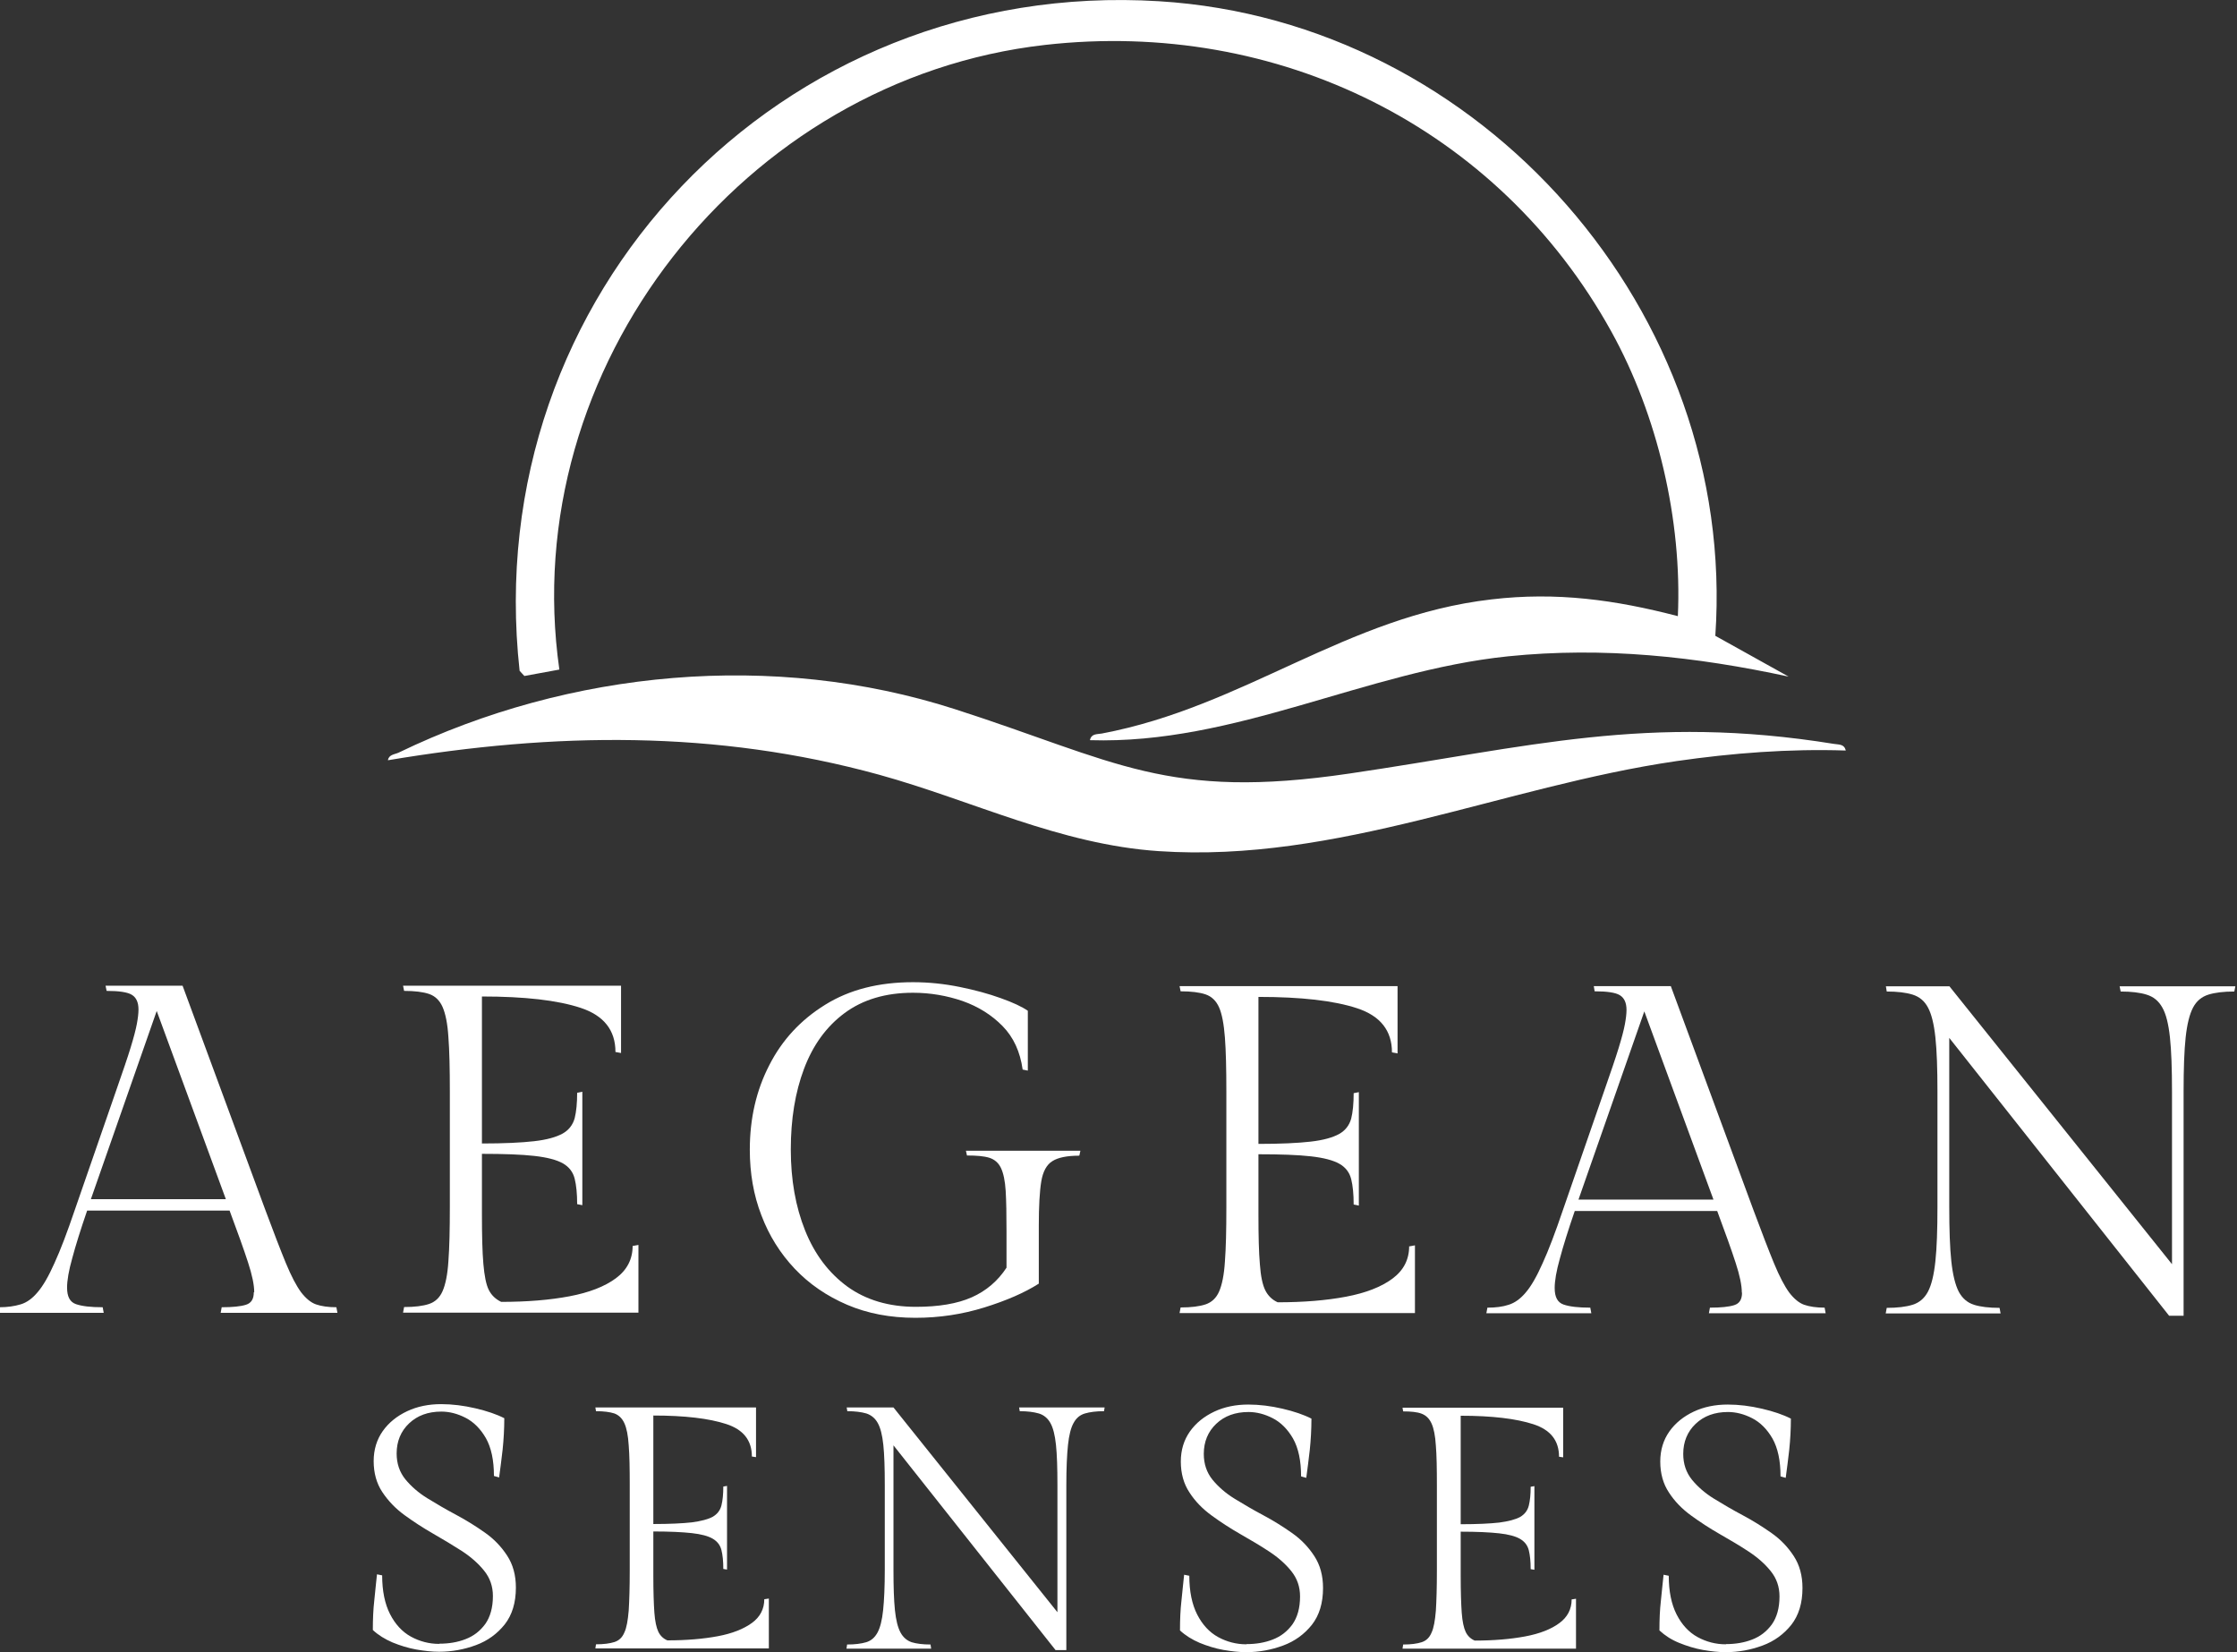
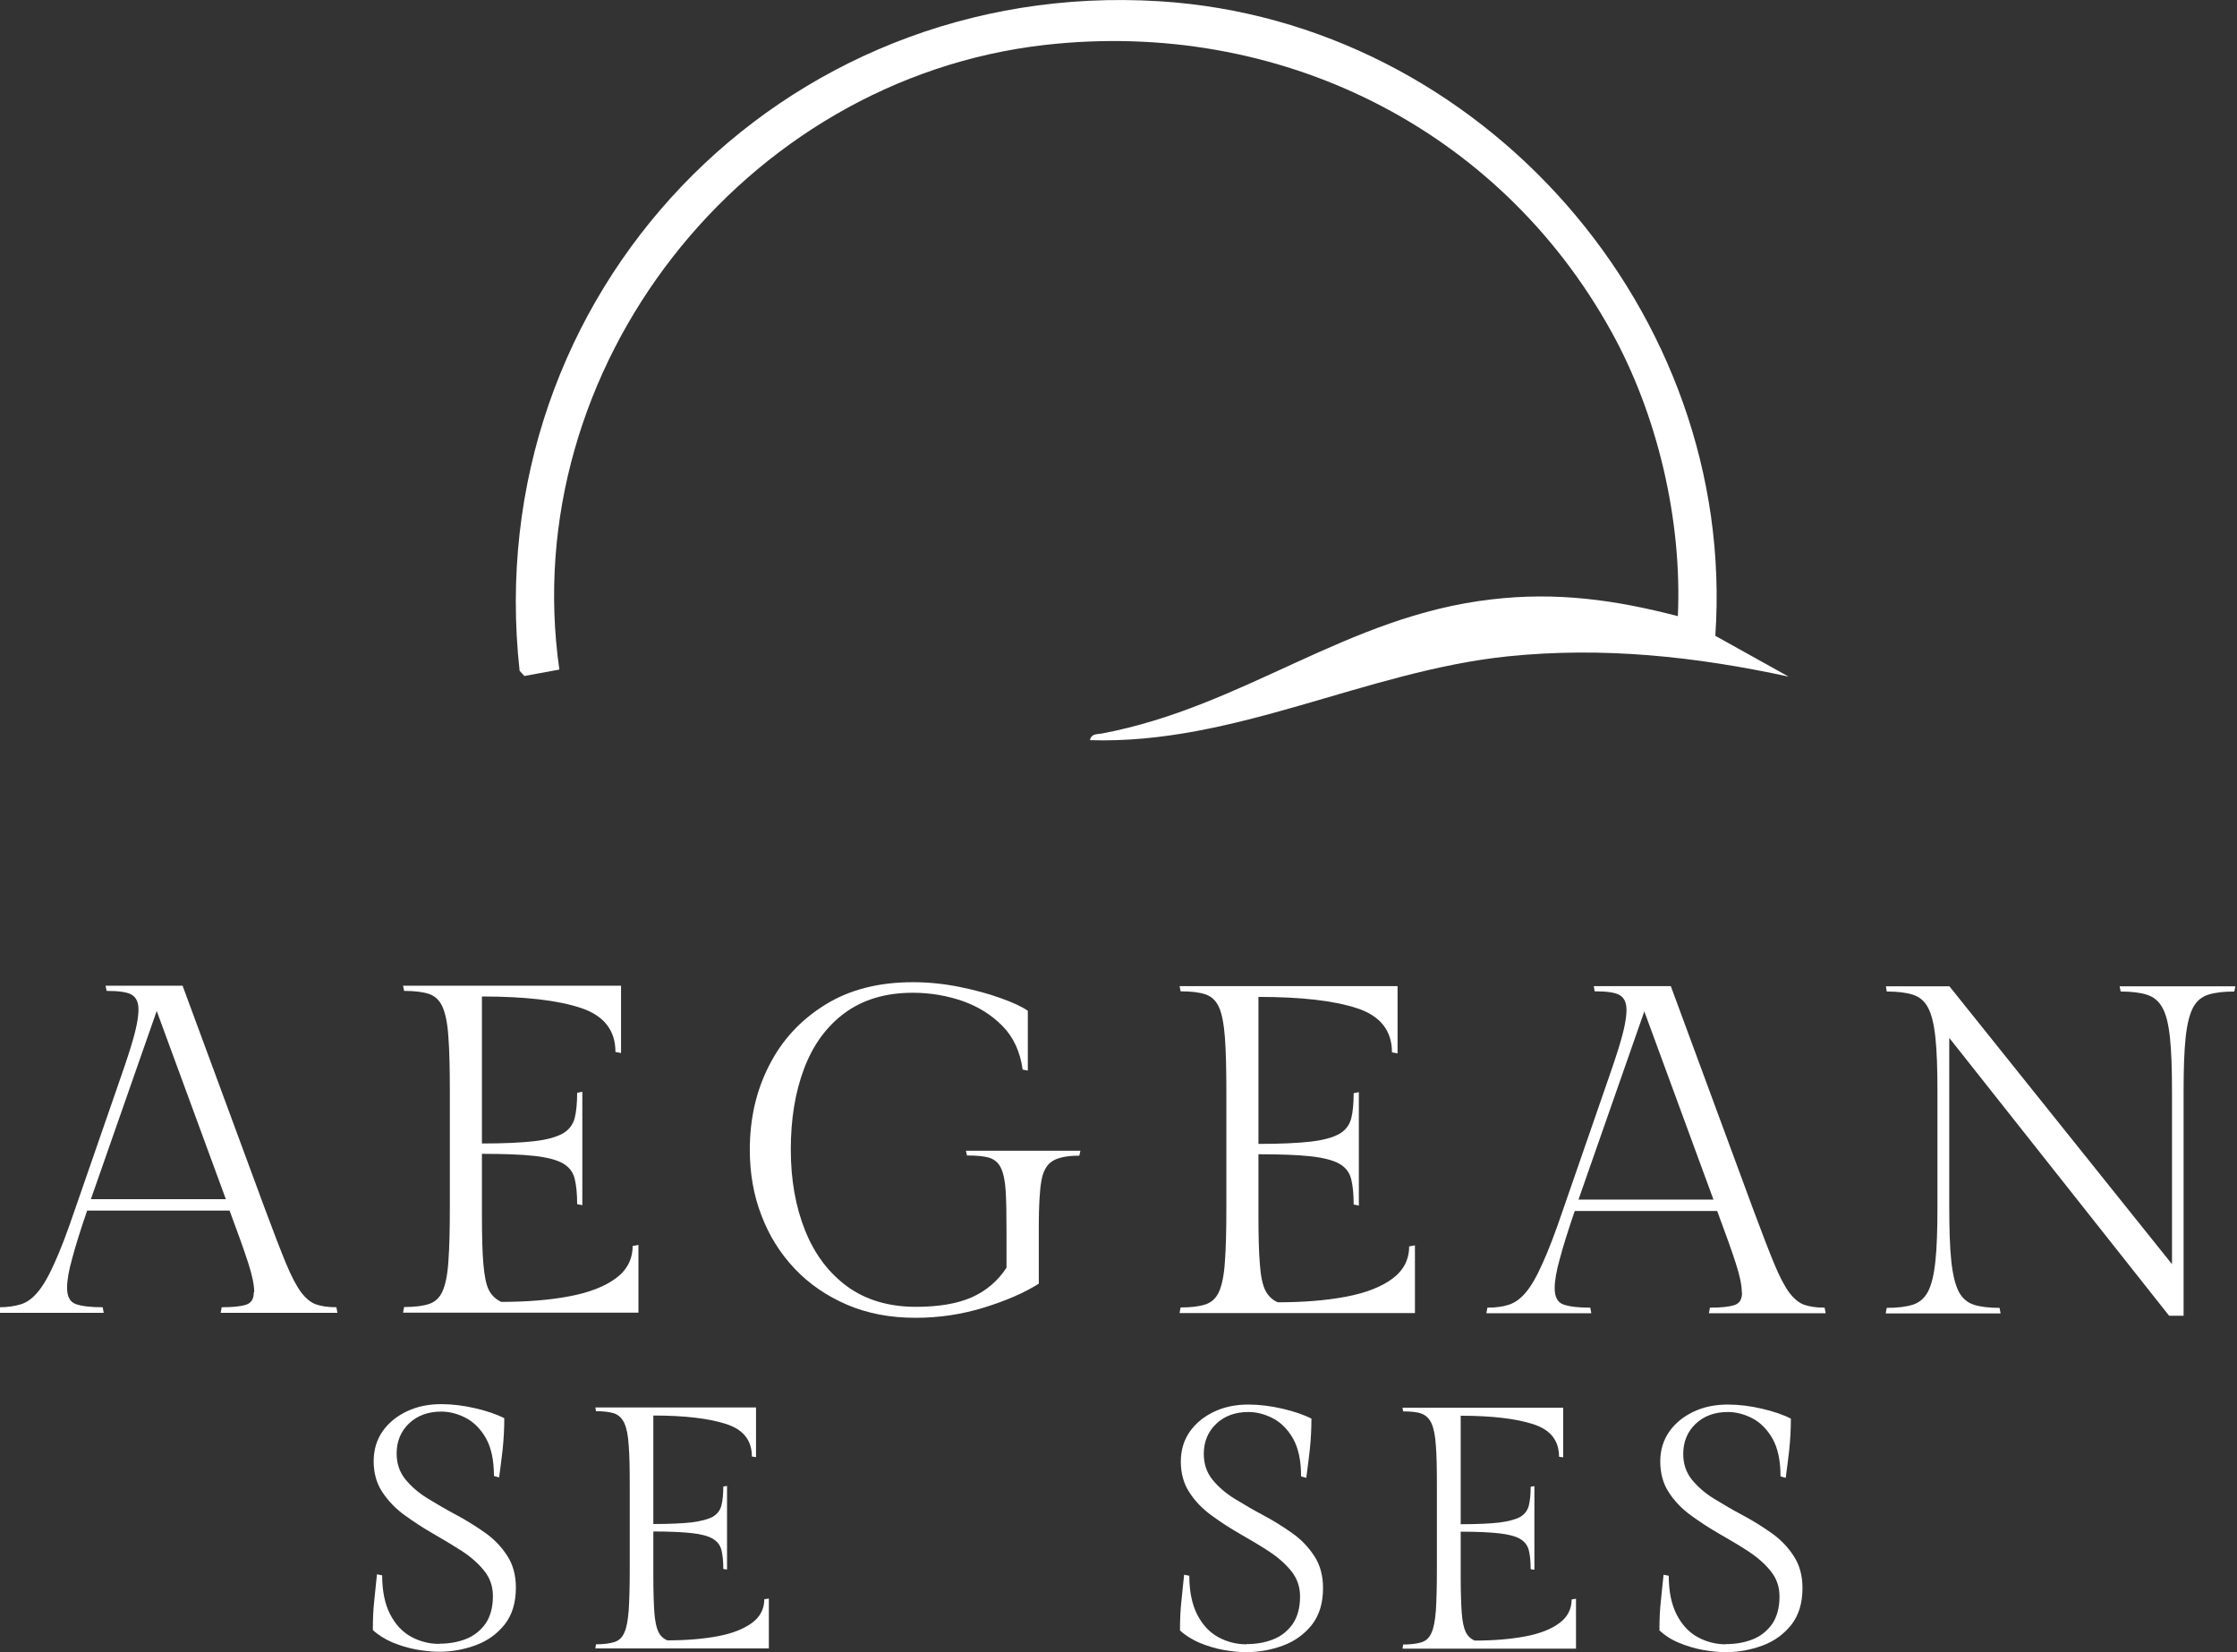
<svg xmlns="http://www.w3.org/2000/svg" id="Layer_1" version="1.1" viewBox="0 0 1080.6 798">
  <rect x="0" y="0" width="1080.6" height="798" fill="#333333" stroke="none" />
  <defs>
    <style>
      .st0 {
        fill: #fff;
      }
    </style>
  </defs>
  <g>
    <path class="st0" d="M828.6,307.1l35.4,19.7c-44.9-9.7-89.4-14.5-135.5-9.8-68.8,7.1-131.9,42.7-202,40.5.7-3.2,3.3-2.8,5.7-3.2,69-13,118-56.7,188.3-64.8,31.4-3.7,59.7.2,90,8.1,2.1-46.2-9.7-96.9-32.1-137.4C723.7,61.3,617.1,9,504.8,21.7c-145.8,16.5-255.4,155.9-234.6,301.7l-16.9,3.1-2.3-2.5C231,142.3,376.9-10.7,559.9.6c156.1,9.6,279.4,150.6,268.7,306.5Z" />
-     <path class="st0" d="M891.6,362.5c-27.4-.9-54.6,1.2-81.7,5.1-83.8,12.2-164,49.3-250.1,43.5-47.9-3.2-89.9-24.4-135.1-36.9-78.9-21.7-156.9-20.5-237.3-7,.4-2.8,3.3-2.8,5.2-3.7,82.8-40,181.2-49.1,268.6-21,78.1,25.1,102.2,44.2,190.8,31.1,86.5-12.7,143.5-28.9,233.9-14.3,2.4.4,5,0,5.7,3.2Z" />
  </g>
  <g>
    <g>
      <path class="st0" d="M122.8,624.1c0-3.5-1-8.3-3-14.4-2-6.2-5-14.5-8.9-25H42.1c-3.2,9.3-5.6,17-7.2,23-1.7,6-2.5,10.8-2.5,14.2,0,4.4,1.4,7,4.3,8,2.9,1,7.1,1.5,12.9,1.5l.5,2.7H-.8s.5-2.7.5-2.7c3.9,0,7.3-.5,10.3-1.4s5.7-2.9,8.2-5.9c2.6-3,5.3-7.7,8.1-14,2.9-6.3,6.2-15,9.9-25.9l20.1-58c3-8.6,5.3-15.3,6.8-20.2,1.5-4.9,2.5-8.7,3-11.4.5-2.7.8-5,.8-7,0-3.5-1.1-5.8-3.2-7.1-2.1-1.3-6.2-1.9-12.2-1.9l-.5-2.5h37.2s39.9,108.1,39.9,108.1c4.1,11,7.4,19.6,10,25.9,2.6,6.3,5.1,11,7.3,14,2.3,3,4.7,5,7.2,5.9,2.6.9,5.9,1.4,9.9,1.4l.5,2.7h-56.4s.5-2.7.5-2.7c5.3,0,9.2-.4,11.7-1.2,2.6-.8,3.8-2.8,3.8-6ZM75.7,488.3l-31.8,90.9h65.2s-33.4-90.9-33.4-90.9Z" />
      <path class="st0" d="M305.7,601.8l2.7-.5v32.7s-113.7,0-113.7,0l.5-2.7c5.1,0,9.1-.5,12.1-1.5,2.9-1,5.1-3,6.5-6.2,1.4-3.2,2.4-8,2.8-14.4.5-6.5.7-15.2.7-26.2v-55.9c0-11-.2-19.7-.7-26.2-.4-6.5-1.4-11.3-2.8-14.5-1.4-3.2-3.6-5.3-6.5-6.3-2.9-1-7-1.5-12.1-1.5l-.5-2.5h105.3s0,32.5,0,32.5l-2.7-.5c0-10.5-5.6-17.6-16.8-21.3-11.2-3.7-27.1-5.5-47.7-5.5v71c10.7,0,19.1-.4,25.2-1.1,6.2-.7,10.7-2,13.8-3.7,3-1.7,4.9-4.2,5.8-7.4.8-3.2,1.2-7.3,1.2-12.3l2.5-.5v54.8s-2.5-.5-2.5-.5c0-5-.4-9.1-1.2-12.3-.8-3.2-2.7-5.7-5.7-7.4-3-1.7-7.6-2.9-13.8-3.6-6.2-.7-14.6-1-25.3-1v29.1c0,10.4.2,18.4.7,24.1.5,5.7,1.3,9.9,2.6,12.5,1.3,2.6,3.3,4.5,6,5.8,12.5,0,23.5-.9,33-2.7,9.5-1.8,17-4.7,22.4-8.7,5.4-4,8.1-9.2,8.1-15.7Z" />
      <path class="st0" d="M521.1,558.2c-5.7,0-10,.9-12.7,2.6-2.8,1.7-4.6,5-5.4,9.8-.8,4.8-1.2,12-1.2,21.4v28c-6.9,4.4-15.7,8.2-26.3,11.5-10.6,3.3-21.7,5-33.3,5-12.2,0-23.2-2.1-33-6.3-9.8-4.2-18.3-10-25.3-17.4-7-7.4-12.4-16-16.1-25.8-3.8-9.8-5.6-20.4-5.6-31.7,0-15,3.1-28.6,9.4-40.8,6.2-12.2,15.2-21.9,27-29.2,11.7-7.3,25.9-10.9,42.4-10.9,7.7,0,15.2.8,22.6,2.3,7.4,1.5,14,3.3,19.8,5.4,5.9,2.1,10.2,4.1,13.1,6.1v28.9s-2.5-.5-2.5-.5c-1.2-8.6-4.4-15.6-9.7-21-5.3-5.4-11.7-9.4-19.3-12.1-7.6-2.6-15.6-4-24-4-13.2,0-24.2,3.3-33,9.8-8.8,6.5-15.3,15.5-19.6,26.9-4.3,11.4-6.4,24.4-6.4,39,0,14.6,2.3,27.6,6.9,39.1,4.6,11.5,11.4,20.5,20.4,27.1,9,6.5,20.1,9.8,33.1,9.8,11,0,20-1.5,27-4.6,7-3.1,12.6-7.9,16.8-14.3v-17.6c0-8.1-.1-14.6-.4-19.5-.3-4.9-1.1-8.6-2.3-11.1-1.2-2.5-3.1-4.1-5.6-4.9-2.6-.8-6.2-1.1-10.8-1.1l-.5-2.3h55.3s-.5,2.3-.5,2.3Z" />
      <path class="st0" d="M680.8,602l2.7-.5v32.7s-113.7,0-113.7,0l.5-2.7c5.1,0,9.1-.5,12.1-1.5,2.9-1,5.1-3,6.5-6.2,1.4-3.2,2.4-8,2.8-14.4.5-6.5.7-15.2.7-26.2v-55.9c0-11-.2-19.7-.7-26.2s-1.4-11.3-2.8-14.5c-1.4-3.2-3.6-5.3-6.5-6.3-2.9-1-7-1.5-12.1-1.5l-.5-2.5h105.3s0,32.5,0,32.5l-2.7-.5c0-10.5-5.6-17.6-16.8-21.3-11.2-3.7-27.1-5.5-47.7-5.5v71c10.7,0,19.1-.4,25.2-1.1,6.2-.7,10.7-2,13.8-3.7,3-1.7,4.9-4.2,5.8-7.4.8-3.2,1.2-7.3,1.2-12.3l2.5-.5v54.8s-2.5-.5-2.5-.5c0-5-.4-9.1-1.2-12.3-.8-3.2-2.7-5.7-5.7-7.4-3-1.7-7.6-2.9-13.8-3.6-6.2-.7-14.6-1-25.3-1v29.1c0,10.4.2,18.4.7,24.1.4,5.7,1.3,9.9,2.6,12.5,1.3,2.6,3.3,4.6,6,5.8,12.5,0,23.5-.9,33-2.7,9.5-1.8,17-4.7,22.4-8.7,5.4-4,8.1-9.2,8.1-15.7Z" />
      <path class="st0" d="M841.4,624.3c0-3.5-1-8.3-3-14.4-2-6.2-5-14.5-8.9-25h-68.8c-3.2,9.3-5.6,17-7.2,23-1.7,6-2.5,10.8-2.5,14.2,0,4.4,1.4,7,4.3,8,2.9,1,7.1,1.5,12.9,1.5l.5,2.7h-50.7s.5-2.7.5-2.7c3.9,0,7.3-.4,10.3-1.4,2.9-.9,5.7-2.9,8.2-5.9,2.6-3,5.3-7.7,8.1-14,2.9-6.3,6.2-15,9.9-25.9l20.1-58c3-8.6,5.3-15.3,6.8-20.2,1.5-4.9,2.5-8.7,3-11.4.5-2.7.8-5,.8-7,0-3.5-1.1-5.8-3.2-7.1-2.1-1.3-6.2-1.9-12.2-1.9l-.4-2.5h37.2s39.9,108.1,39.9,108.1c4.1,11,7.4,19.6,10,25.9,2.6,6.3,5.1,11,7.3,14,2.3,3,4.7,5,7.2,5.9,2.6.9,5.9,1.4,9.9,1.4l.5,2.7h-56.4s.5-2.7.5-2.7c5.3,0,9.2-.4,11.7-1.2,2.6-.8,3.8-2.8,3.8-6ZM794.3,488.5l-31.8,90.9h65.2s-33.4-90.9-33.4-90.9Z" />
      <path class="st0" d="M1023.9,476.4h55.9s-.5,2.5-.5,2.5c-5.1,0-9.3.5-12.5,1.5-3.2,1-5.7,3-7.4,6.2-1.7,3.2-2.9,8-3.6,14.4-.7,6.5-1,15.2-1,26.2v108.3s-7,0-7,0l-106.2-134.2v81.6c0,11,.3,19.7,1,26.3.7,6.5,1.9,11.4,3.6,14.7,1.7,3.2,4.2,5.3,7.3,6.3,3.2,1,7.3,1.5,12.4,1.5l.5,2.7h-55.5s.5-2.7.5-2.7c5.1,0,9.3-.5,12.5-1.5,3.2-1,5.7-3.1,7.4-6.3,1.7-3.2,2.9-8.1,3.6-14.7.7-6.5,1-15.3,1-26.3v-55.7c0-11-.3-19.7-1-26.2-.7-6.5-1.9-11.3-3.6-14.4-1.7-3.2-4.2-5.2-7.4-6.2-3.2-1-7.4-1.5-12.5-1.5l-.4-2.5h30.7s107.5,134.2,107.5,134.2v-83.4c0-11-.3-19.7-1-26.2-.7-6.5-1.9-11.3-3.7-14.4-1.8-3.2-4.3-5.2-7.6-6.2-3.2-1-7.4-1.5-12.5-1.5l-.5-2.5Z" />
    </g>
    <g>
      <path class="st0" d="M212.3,793.9c4.5,0,8.8-.7,12.6-2.2,3.9-1.5,7-3.9,9.5-7.3,2.4-3.4,3.7-7.9,3.7-13.5,0-4.7-1.4-8.7-4.2-12.2-2.8-3.5-6.3-6.6-10.7-9.5-4.4-2.8-9-5.6-13.9-8.4-4.9-2.8-9.5-5.8-13.9-9-4.4-3.2-7.9-6.9-10.7-11.1-2.8-4.2-4.2-9.2-4.2-15,0-5.5,1.5-10.4,4.4-14.5,2.9-4.1,6.9-7.3,11.8-9.6,4.9-2.3,10.4-3.4,16.4-3.4,5.4,0,10.9.7,16.5,2,5.6,1.3,10.3,2.9,14,4.8,0,5.2-.3,10.3-.8,15.1-.6,4.9-1.1,9.4-1.7,13.5l-2.5-.7c0-7.6-1.3-13.7-3.9-18.3-2.6-4.5-5.9-7.8-9.8-9.8-3.9-2-7.8-3-11.7-3-6.4,0-11.6,1.9-15.6,5.7-4,3.8-6,8.7-6,14.5,0,4.9,1.4,9,4.2,12.5,2.8,3.4,6.3,6.5,10.7,9.2,4.4,2.7,9,5.4,13.9,8,4.9,2.6,9.5,5.5,13.9,8.6,4.4,3.1,7.9,6.8,10.7,11.1,2.8,4.3,4.2,9.4,4.2,15.4,0,7.3-1.8,13.2-5.4,17.8-3.6,4.5-8.2,7.9-13.9,10-5.7,2.1-11.6,3.2-17.8,3.2-3.4,0-7.1-.4-11.1-1.1-3.9-.7-7.7-1.9-11.4-3.4-3.7-1.6-6.8-3.5-9.5-6,0-5.2.2-10,.7-14.3.4-4.3.9-8.5,1.3-12.6l2.5.5c0,7.5,1.3,13.8,3.8,18.7,2.5,4.9,5.9,8.6,10.1,10.9,4.2,2.3,8.8,3.5,13.6,3.5Z" />
      <path class="st0" d="M369.4,772.4l2-.3v24.1s-83.8,0-83.8,0l.3-2c3.8,0,6.7-.4,8.9-1.1,2.2-.7,3.8-2.2,4.8-4.6,1.1-2.3,1.7-5.9,2.1-10.6.3-4.8.5-11.2.5-19.3v-41.2c0-8.1-.1-14.5-.5-19.3-.3-4.8-1-8.3-2.1-10.7-1.1-2.4-2.7-3.9-4.8-4.7-2.2-.7-5.1-1.1-8.9-1.1l-.3-1.8h77.6s0,24,0,24l-2-.3c0-7.8-4.1-13-12.4-15.7-8.3-2.7-20-4.1-35.2-4.1v52.4c7.9,0,14.1-.3,18.6-.8,4.5-.6,7.9-1.5,10.1-2.7,2.2-1.3,3.6-3.1,4.2-5.5.6-2.4.9-5.4.9-9.1l1.8-.3v40.4s-1.8-.3-1.8-.3c0-3.7-.3-6.7-.9-9.1-.6-2.4-2-4.2-4.2-5.5-2.2-1.3-5.6-2.2-10.1-2.7-4.5-.5-10.7-.8-18.6-.8v21.4c0,7.6.2,13.6.5,17.8.3,4.2,1,7.3,1.9,9.2.9,1.9,2.4,3.4,4.4,4.2,9.2,0,17.3-.7,24.3-2,7-1.3,12.5-3.5,16.5-6.4,4-2.9,6-6.8,6-11.5Z" />
-       <path class="st0" d="M492.4,679.8h41.2s-.3,1.8-.3,1.8c-3.8,0-6.8.4-9.2,1.1-2.4.7-4.2,2.2-5.5,4.6-1.3,2.3-2.2,5.9-2.7,10.6-.5,4.8-.8,11.2-.8,19.3v79.8s-5.2,0-5.2,0l-78.3-98.9v60.2c0,8.1.2,14.5.7,19.4.5,4.8,1.4,8.4,2.7,10.8,1.3,2.4,3.1,3.9,5.4,4.7,2.3.7,5.4,1.1,9.1,1.1l.3,2h-40.9s.3-2,.3-2c3.8,0,6.8-.4,9.2-1.1,2.4-.7,4.2-2.3,5.5-4.7,1.3-2.4,2.2-6,2.7-10.8.5-4.8.8-11.3.8-19.4v-41.1c0-8.1-.2-14.5-.7-19.3-.5-4.8-1.4-8.3-2.7-10.6-1.3-2.3-3.1-3.8-5.5-4.6-2.4-.7-5.5-1.1-9.2-1.1l-.3-1.8h22.6s79.2,98.9,79.2,98.9v-61.5c0-8.1-.2-14.5-.7-19.3-.5-4.8-1.4-8.3-2.7-10.6-1.3-2.3-3.2-3.9-5.6-4.6-2.4-.7-5.5-1.1-9.2-1.1l-.3-1.8Z" />
      <path class="st0" d="M602.2,794.1c4.5,0,8.8-.7,12.6-2.2,3.9-1.5,7-3.9,9.5-7.3,2.4-3.4,3.7-7.9,3.7-13.5,0-4.7-1.4-8.7-4.2-12.2-2.8-3.5-6.3-6.6-10.7-9.5s-9-5.6-13.9-8.4c-4.9-2.8-9.5-5.8-13.9-9-4.4-3.2-8-6.9-10.7-11.1-2.8-4.2-4.2-9.2-4.2-15,0-5.5,1.5-10.4,4.4-14.5,2.9-4.1,6.9-7.3,11.8-9.6,4.9-2.3,10.4-3.4,16.4-3.4,5.4,0,10.9.7,16.5,2,5.6,1.3,10.3,2.9,14,4.8,0,5.2-.3,10.3-.8,15.1-.6,4.9-1.1,9.4-1.7,13.5l-2.5-.7c0-7.6-1.3-13.7-3.9-18.3-2.6-4.5-5.9-7.8-9.8-9.8-3.9-2-7.8-3-11.7-3-6.4,0-11.6,1.9-15.6,5.7-4,3.8-6,8.7-6,14.5,0,4.9,1.4,9,4.2,12.5,2.8,3.4,6.3,6.5,10.7,9.2,4.4,2.7,9,5.4,13.9,8,4.9,2.6,9.5,5.5,13.9,8.6,4.4,3.1,7.9,6.8,10.7,11.1,2.8,4.3,4.2,9.4,4.2,15.4,0,7.3-1.8,13.2-5.4,17.8-3.6,4.5-8.2,7.9-13.9,10-5.7,2.1-11.6,3.2-17.8,3.2-3.4,0-7.1-.4-11.1-1.1-3.9-.7-7.7-1.9-11.4-3.4-3.7-1.6-6.8-3.5-9.5-6,0-5.2.2-10,.7-14.3.4-4.3.9-8.5,1.3-12.6l2.5.5c0,7.5,1.3,13.8,3.8,18.7,2.5,4.9,5.9,8.6,10.1,10.9,4.2,2.3,8.8,3.5,13.6,3.5Z" />
      <path class="st0" d="M759.3,772.5l2-.3v24.1s-83.8,0-83.8,0l.3-2c3.8,0,6.7-.4,8.9-1.1,2.2-.7,3.8-2.2,4.8-4.6,1.1-2.3,1.7-5.9,2.1-10.6.3-4.8.5-11.2.5-19.3v-41.2c0-8.1-.1-14.5-.5-19.3-.3-4.8-1-8.3-2.1-10.7-1.1-2.4-2.7-3.9-4.8-4.7s-5.1-1.1-8.9-1.1l-.3-1.8h77.6s0,24,0,24l-2-.3c0-7.8-4.1-13-12.4-15.7-8.3-2.7-20-4.1-35.1-4.1v52.4c7.9,0,14.1-.3,18.6-.8,4.5-.6,7.9-1.5,10.1-2.7,2.2-1.3,3.6-3.1,4.2-5.5.6-2.4.9-5.4.9-9.1l1.8-.3v40.4s-1.8-.3-1.8-.3c0-3.7-.3-6.7-.9-9.1-.6-2.4-2-4.2-4.2-5.5-2.2-1.3-5.6-2.2-10.1-2.7-4.5-.5-10.7-.8-18.6-.8v21.4c0,7.6.2,13.6.5,17.8.3,4.2,1,7.3,1.9,9.2.9,1.9,2.4,3.4,4.4,4.2,9.2,0,17.3-.7,24.3-2,7-1.3,12.6-3.5,16.5-6.4,4-2.9,6-6.8,6-11.5Z" />
      <path class="st0" d="M833.8,794.1c4.5,0,8.8-.7,12.6-2.2,3.9-1.5,7-3.9,9.5-7.3,2.4-3.4,3.7-7.9,3.7-13.5,0-4.7-1.4-8.7-4.2-12.2-2.8-3.5-6.3-6.6-10.7-9.5s-9-5.6-13.9-8.4c-4.9-2.8-9.5-5.8-13.9-9-4.4-3.2-8-6.9-10.7-11.1-2.8-4.2-4.2-9.2-4.2-15,0-5.5,1.5-10.4,4.4-14.5,2.9-4.1,6.9-7.3,11.8-9.6,4.9-2.3,10.4-3.4,16.4-3.4,5.4,0,10.9.7,16.5,2,5.6,1.3,10.3,2.9,14,4.8,0,5.2-.3,10.3-.8,15.1-.6,4.9-1.1,9.4-1.7,13.5l-2.5-.7c0-7.6-1.3-13.7-3.9-18.3-2.6-4.5-5.9-7.8-9.8-9.8-3.9-2-7.8-3-11.7-3-6.4,0-11.6,1.9-15.6,5.7-4,3.8-6,8.7-6,14.5,0,4.9,1.4,9,4.2,12.5,2.8,3.4,6.3,6.5,10.7,9.2,4.4,2.7,9,5.4,13.9,8,4.9,2.6,9.5,5.5,13.9,8.6,4.4,3.1,7.9,6.8,10.7,11.1,2.8,4.3,4.2,9.4,4.2,15.4,0,7.3-1.8,13.2-5.4,17.8-3.6,4.5-8.2,7.9-13.9,10-5.7,2.1-11.6,3.2-17.8,3.2-3.4,0-7.1-.4-11.1-1.1-3.9-.7-7.7-1.9-11.4-3.4-3.7-1.5-6.8-3.5-9.5-6,0-5.2.2-10,.7-14.3.4-4.3.9-8.5,1.3-12.6l2.5.5c0,7.5,1.3,13.8,3.8,18.7,2.5,4.9,5.9,8.6,10.1,10.9,4.2,2.3,8.8,3.5,13.6,3.5Z" />
    </g>
  </g>
</svg>